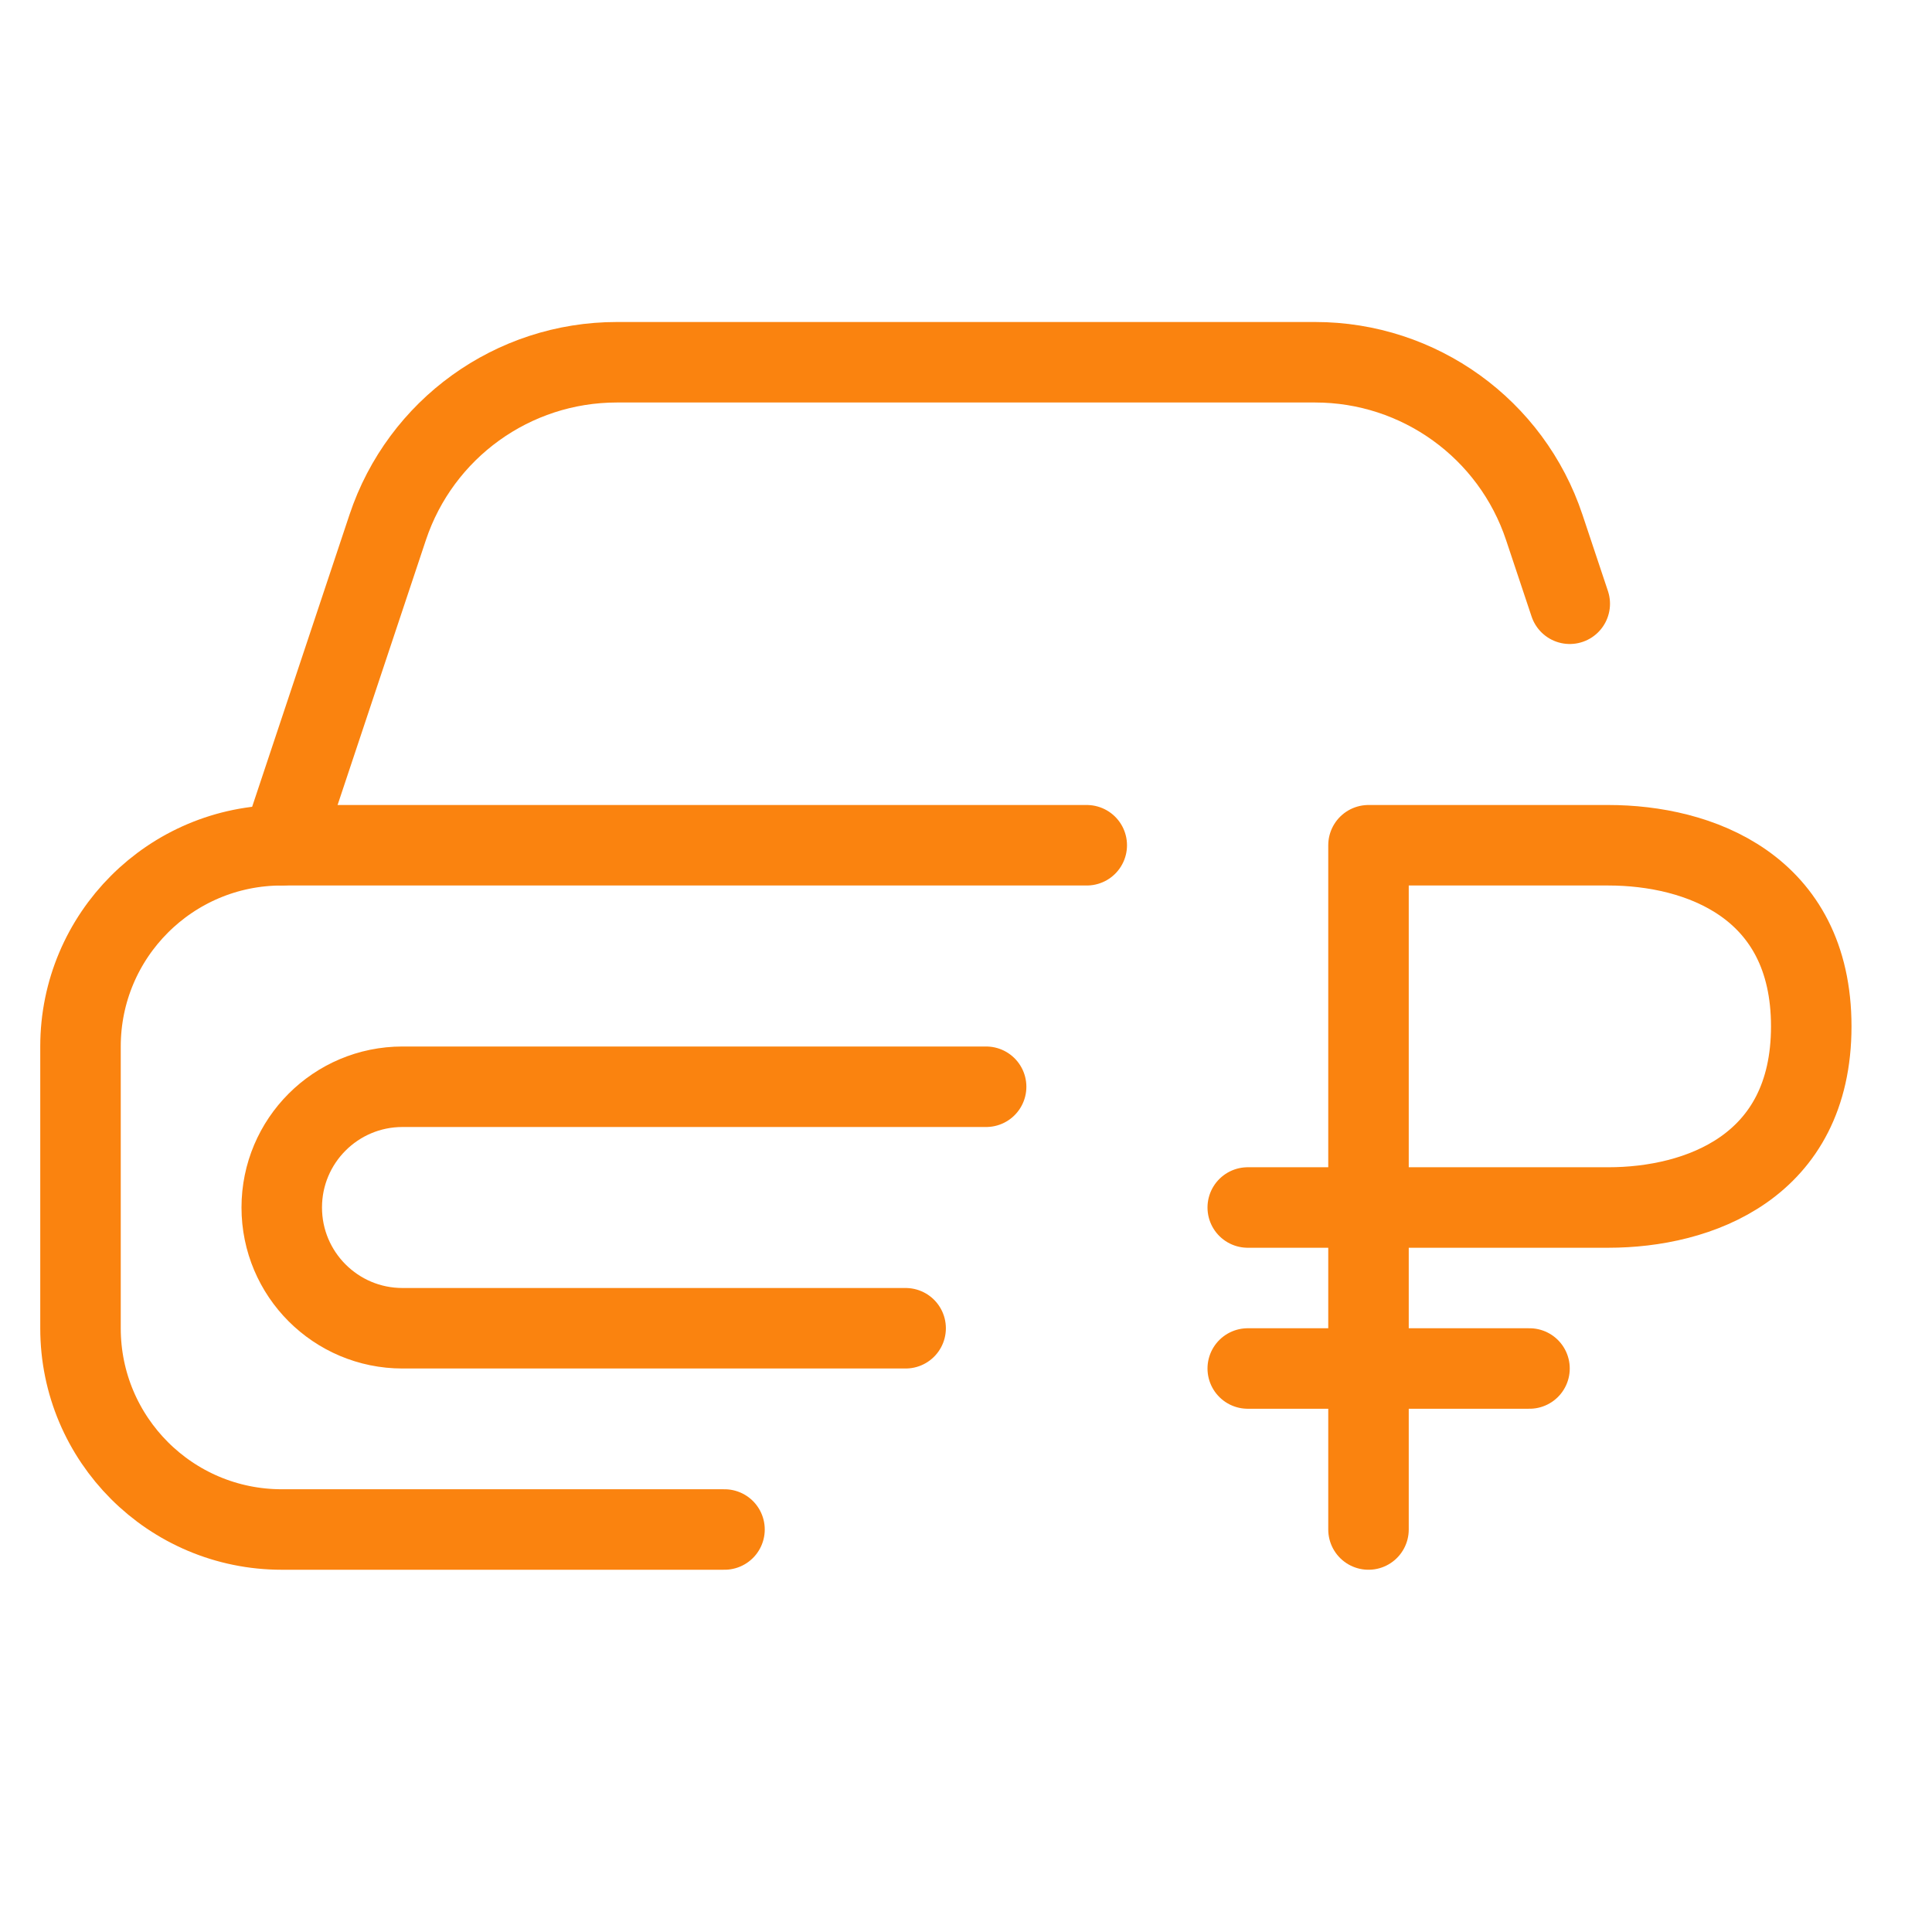
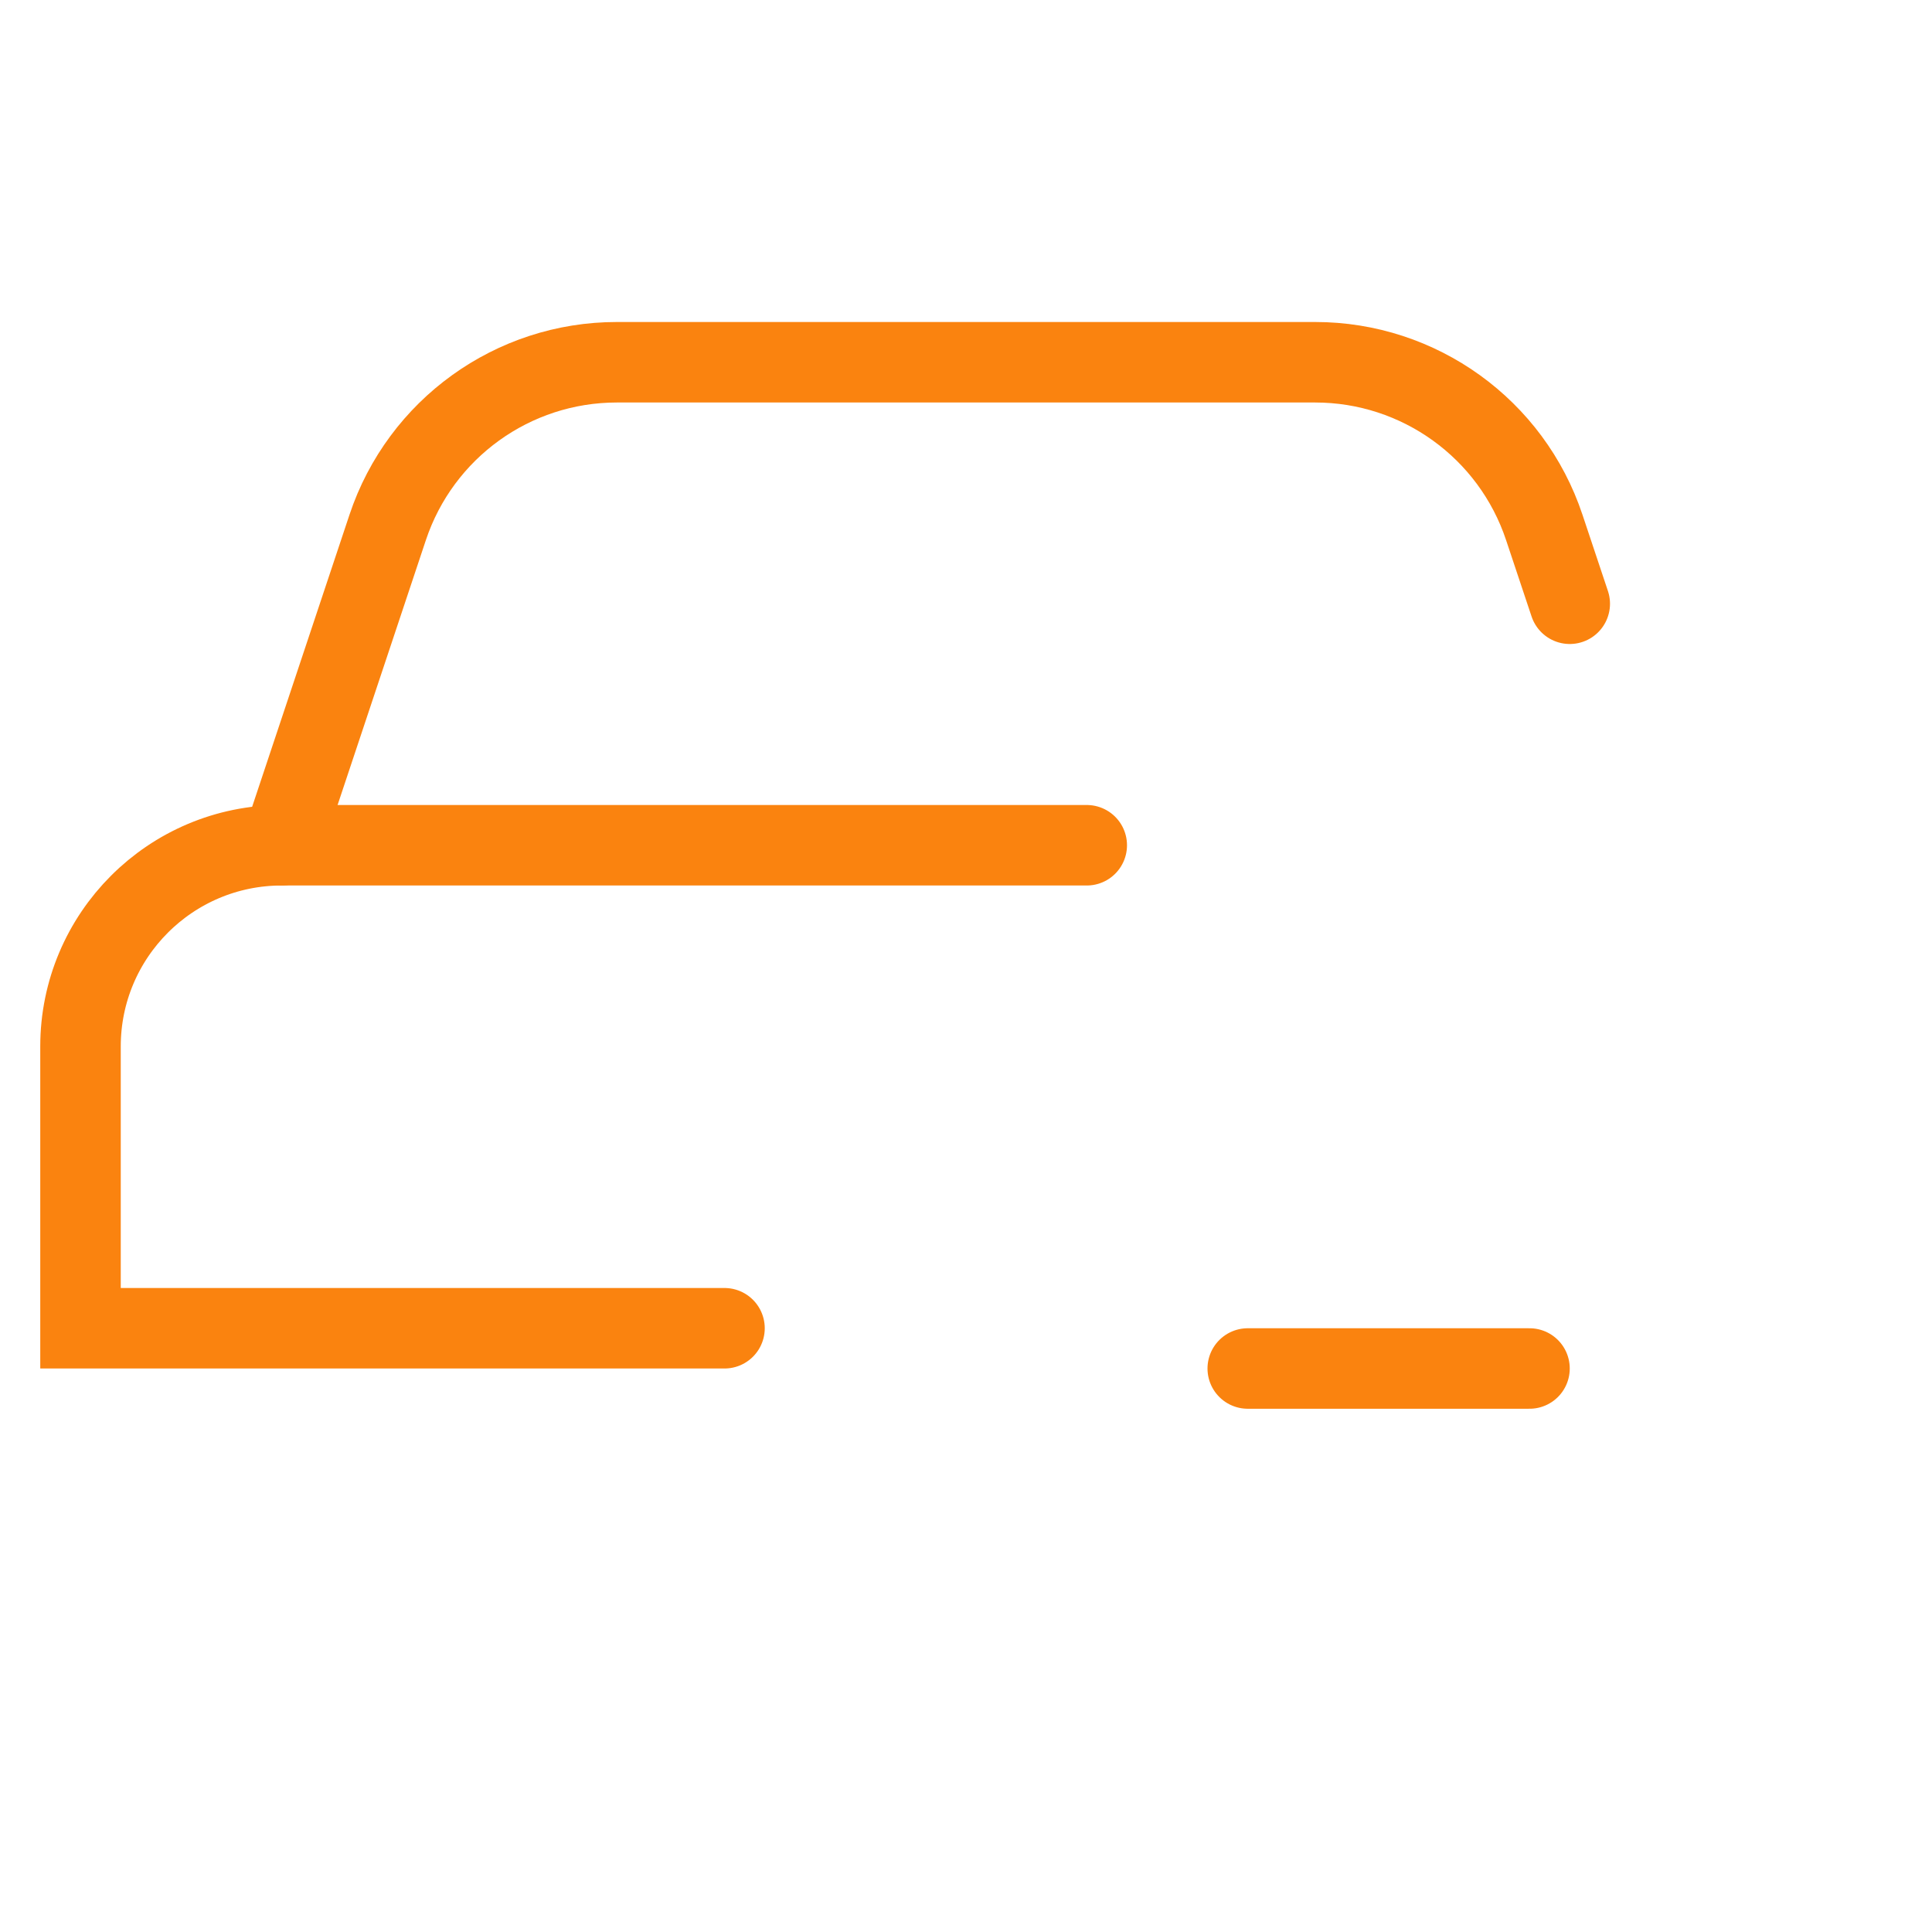
<svg xmlns="http://www.w3.org/2000/svg" width="48" height="48" viewBox="0 0 48 48" fill="none">
  <path d="M7 21L9.632 13.103C10.449 10.653 12.742 9 15.325 9H32.675C35.258 9 37.551 10.653 38.367 13.103L39 15" stroke="#FA830F" stroke-width="2" stroke-linecap="round" />
-   <path d="M34 30H39.96C42.191 30 45 29 45 25.5C45 22 42.191 21 39.96 21L34 21L34 30ZM34 30L34 38M34 30H31" stroke="#FA830F" stroke-width="2" stroke-linecap="round" stroke-linejoin="round" />
  <path d="M31 34H38" stroke="#FA830F" stroke-width="2" stroke-linecap="round" stroke-linejoin="round" />
-   <path d="M27 21H7C4.239 21 2 23.239 2 26V33C2 35.761 4.239 38 7 38H18" stroke="#FA830F" stroke-width="2" stroke-linecap="round" />
-   <path d="M24.5 27H10C8.343 27 7 28.343 7 30V30C7 31.657 8.343 33 10 33H22.5" stroke="#FA830F" stroke-width="2" stroke-linecap="round" />
+   <path d="M27 21H7C4.239 21 2 23.239 2 26V33H18" stroke="#FA830F" stroke-width="2" stroke-linecap="round" />
</svg>